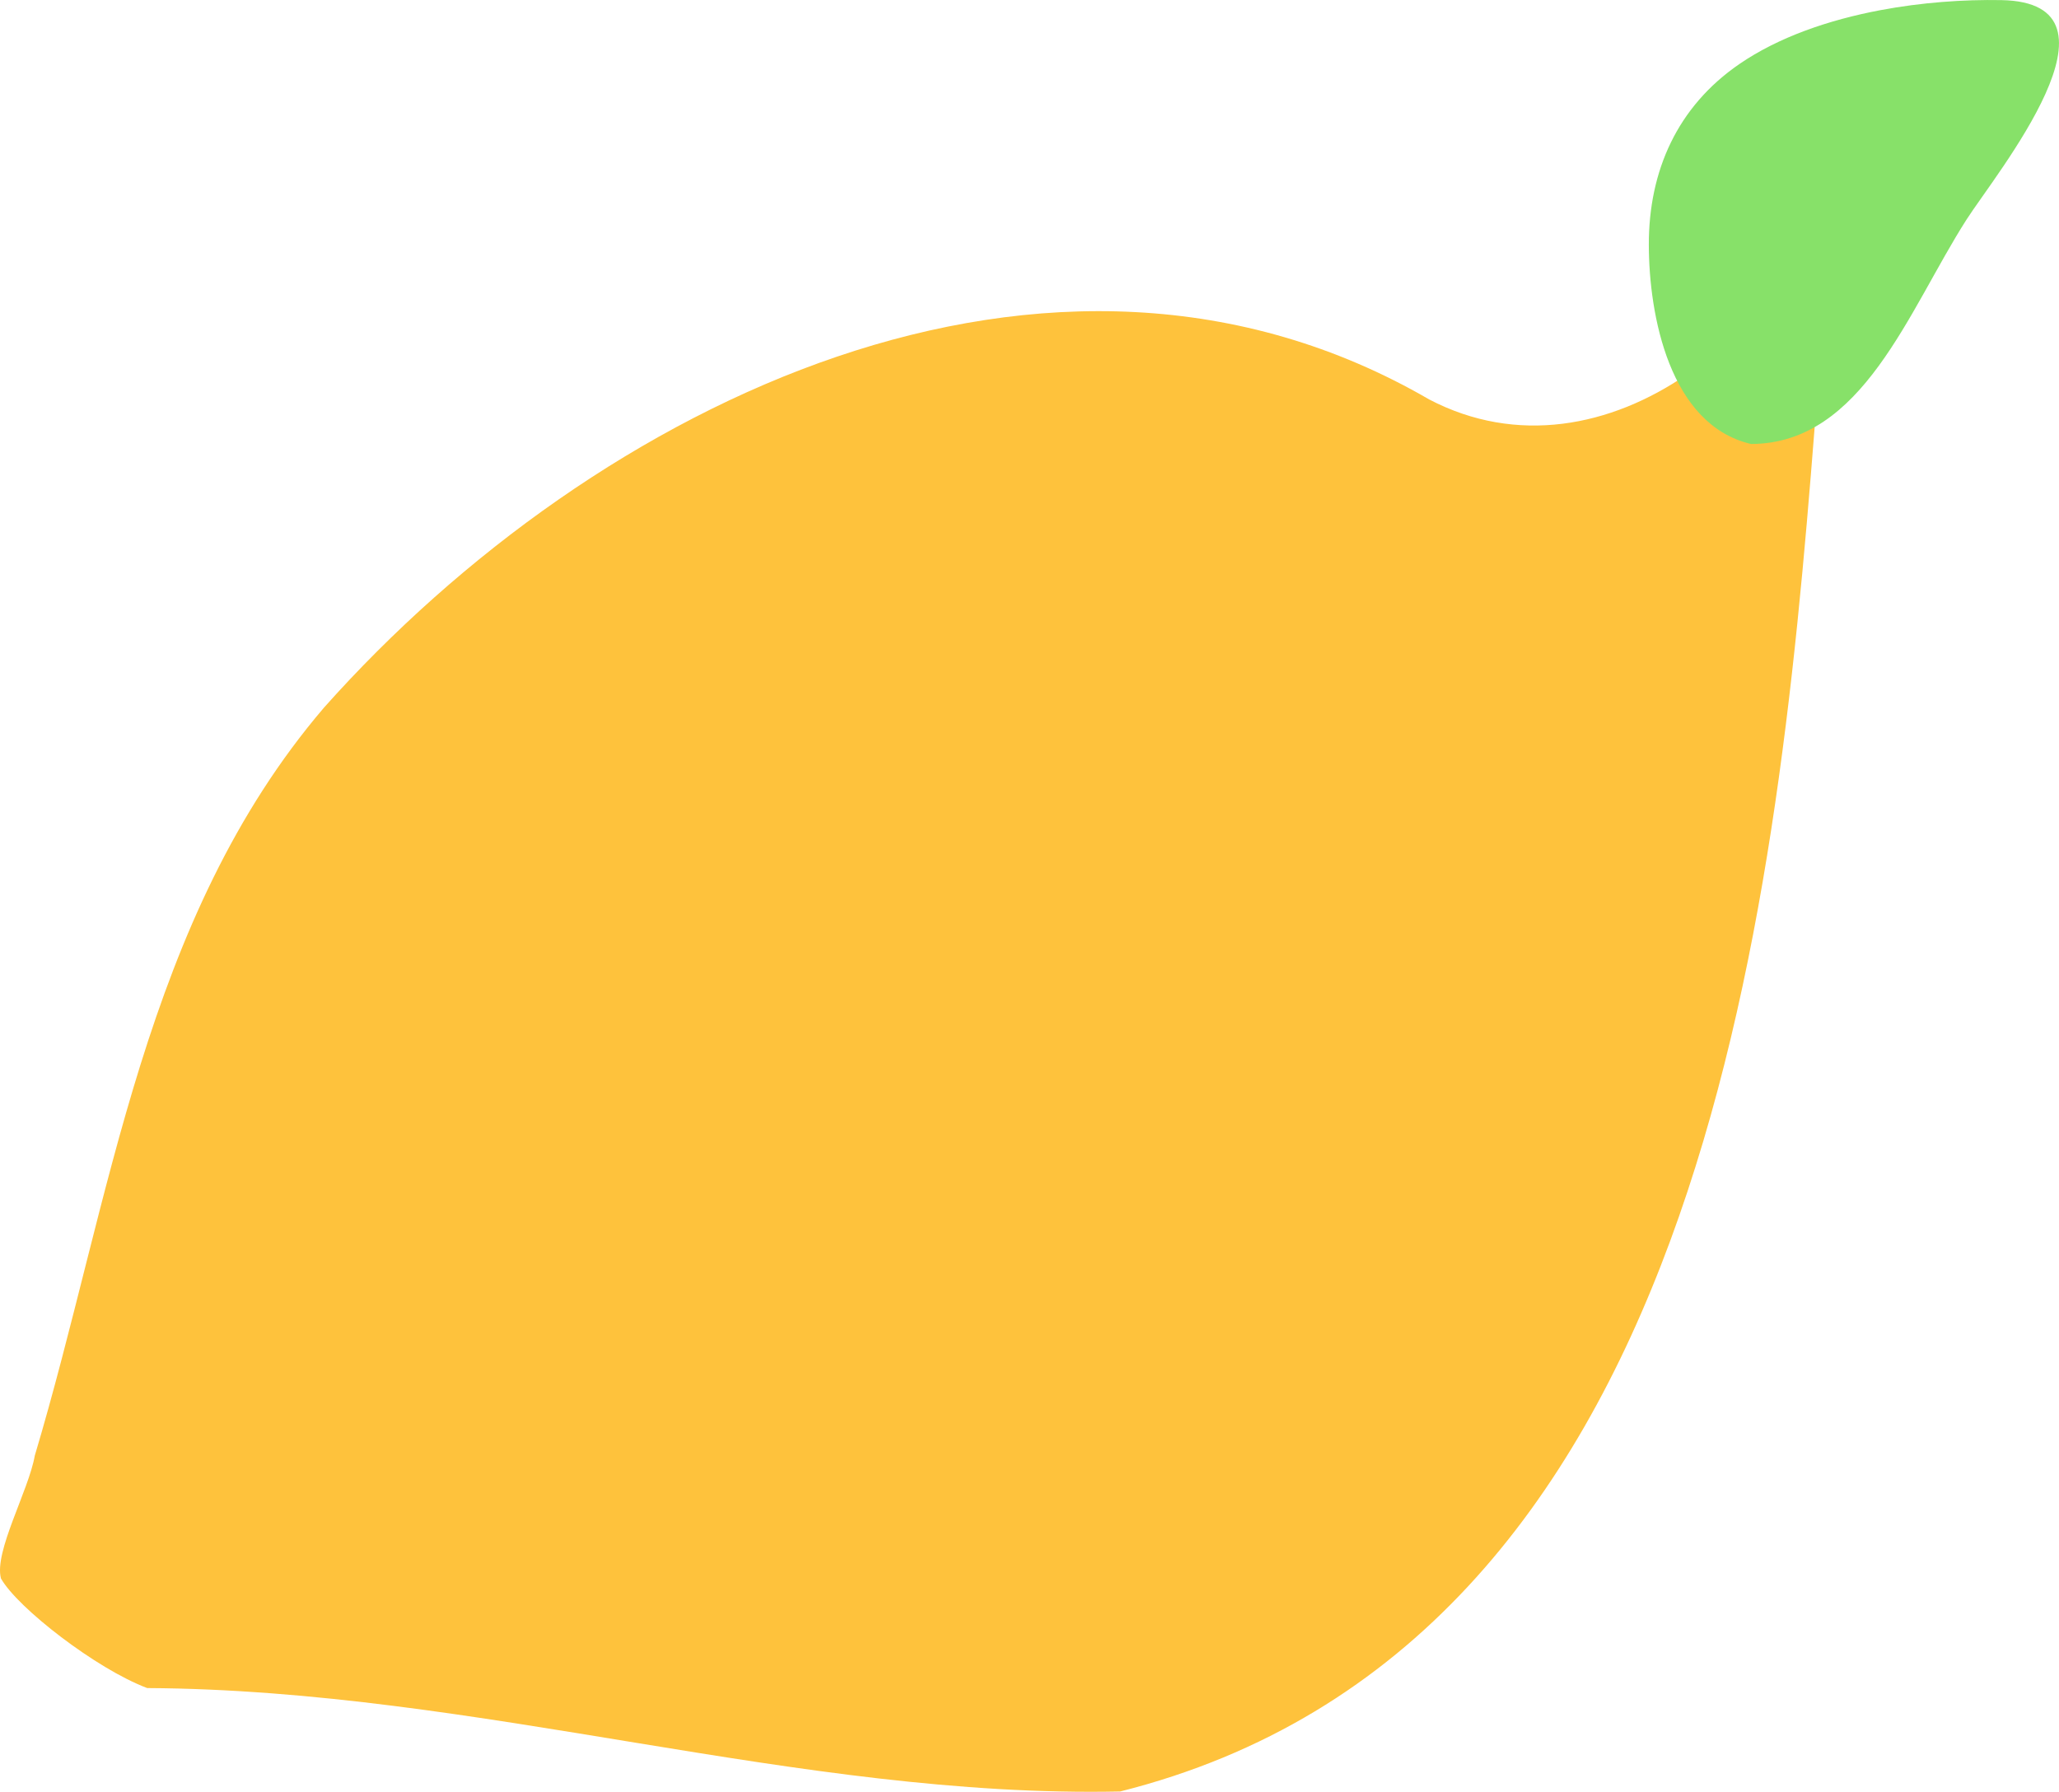
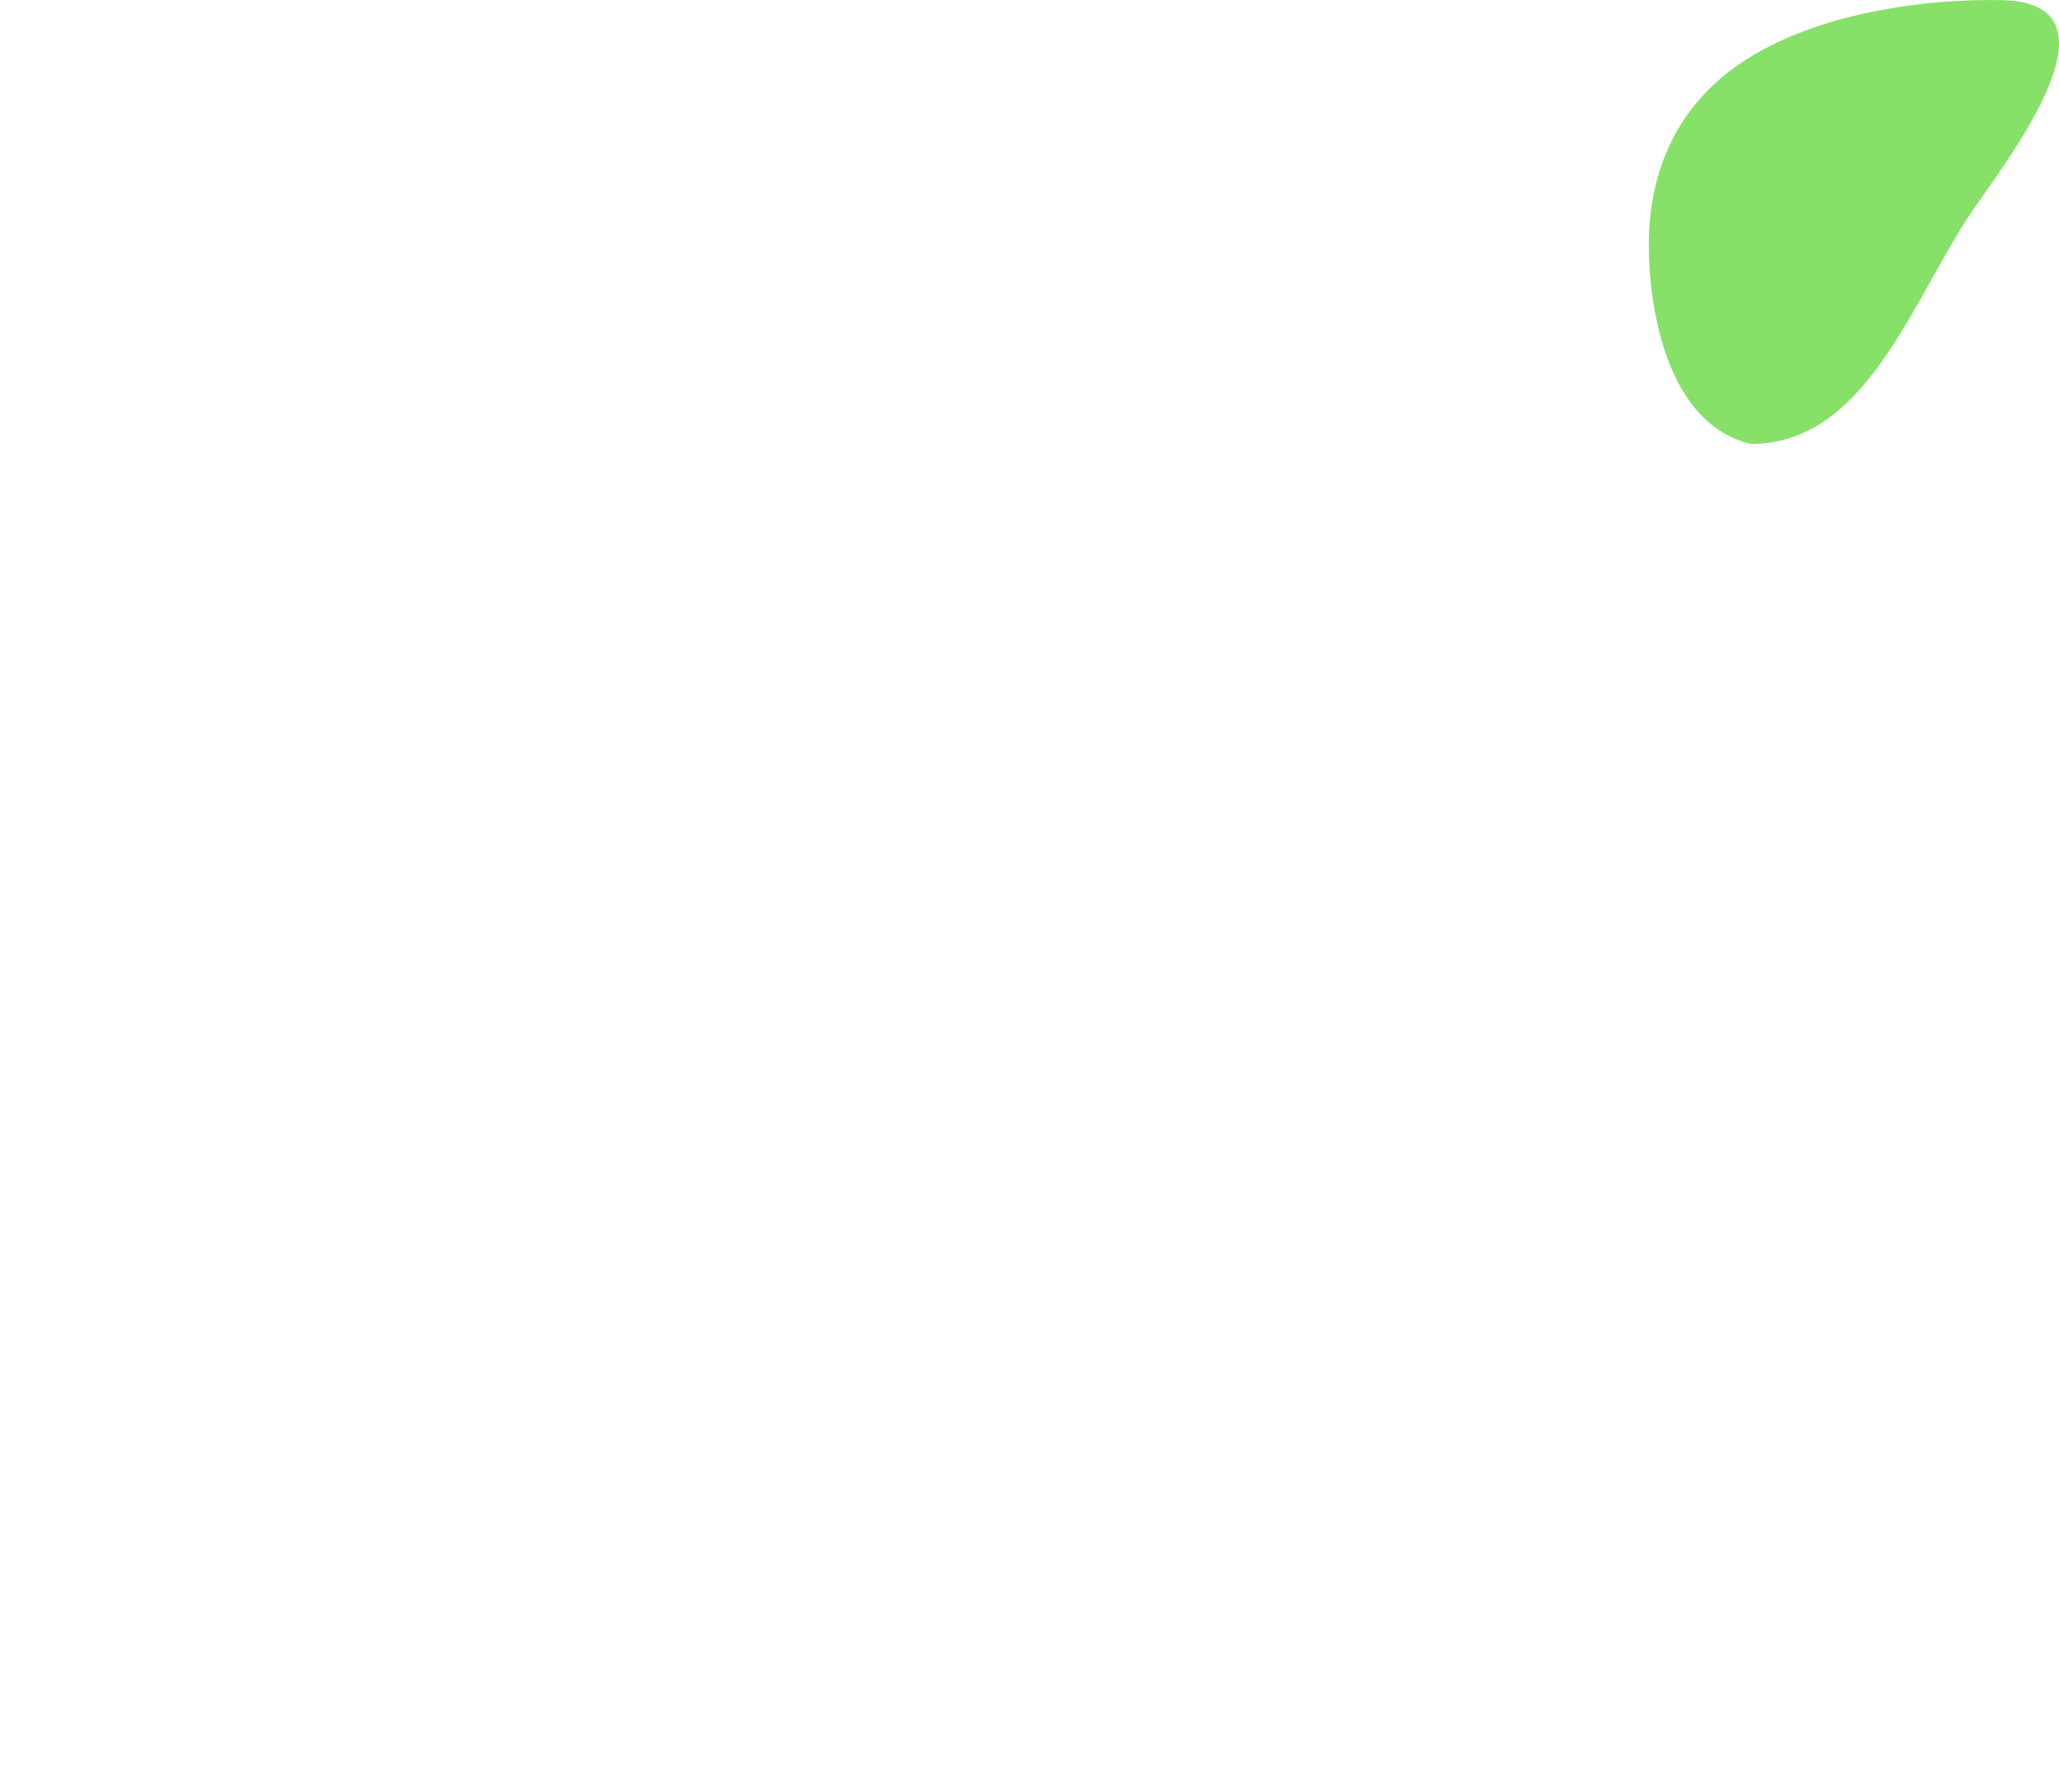
<svg xmlns="http://www.w3.org/2000/svg" id="a" data-name="レイヤー_1" width="114.903" height="100" viewBox="0 0 114.903 100">
  <defs>
    <style>
      .b {
        fill: #fec23c;
      }

      .c {
        fill: #87e169;
      }
    </style>
  </defs>
-   <path class="b" d="M101.268,23.837c-2.168,27.7-6.405,68.019-38.76,76.146-18.014.378-35.738-5.67-54.293-5.772-2.848-1.072-7.24-4.48-8.162-6.118-.396-1.488,1.55-4.909,1.887-6.849,4.274-14.295,6.073-29.965,16.138-41.749,15.203-17.076,40.599-29.435,61.678-17.202,4.895,2.561,10.144,1.526,14.404-1.411,2.15.219,4.939,1.99,6.915,2.618l.193.336Z" />
  <path class="c" d="M104.932.568c-2.869.541-5.676,1.501-7.869,3.008-3.461,2.378-5.057,5.964-5.05,10.089.007,3.932,1.16,10.051,5.703,11.114,6.228-.015,8.779-7.449,12.026-12.523,1.628-2.544,9.482-12.114,1.942-12.25-2.099-.038-4.446.127-6.752.562Z" />
</svg>